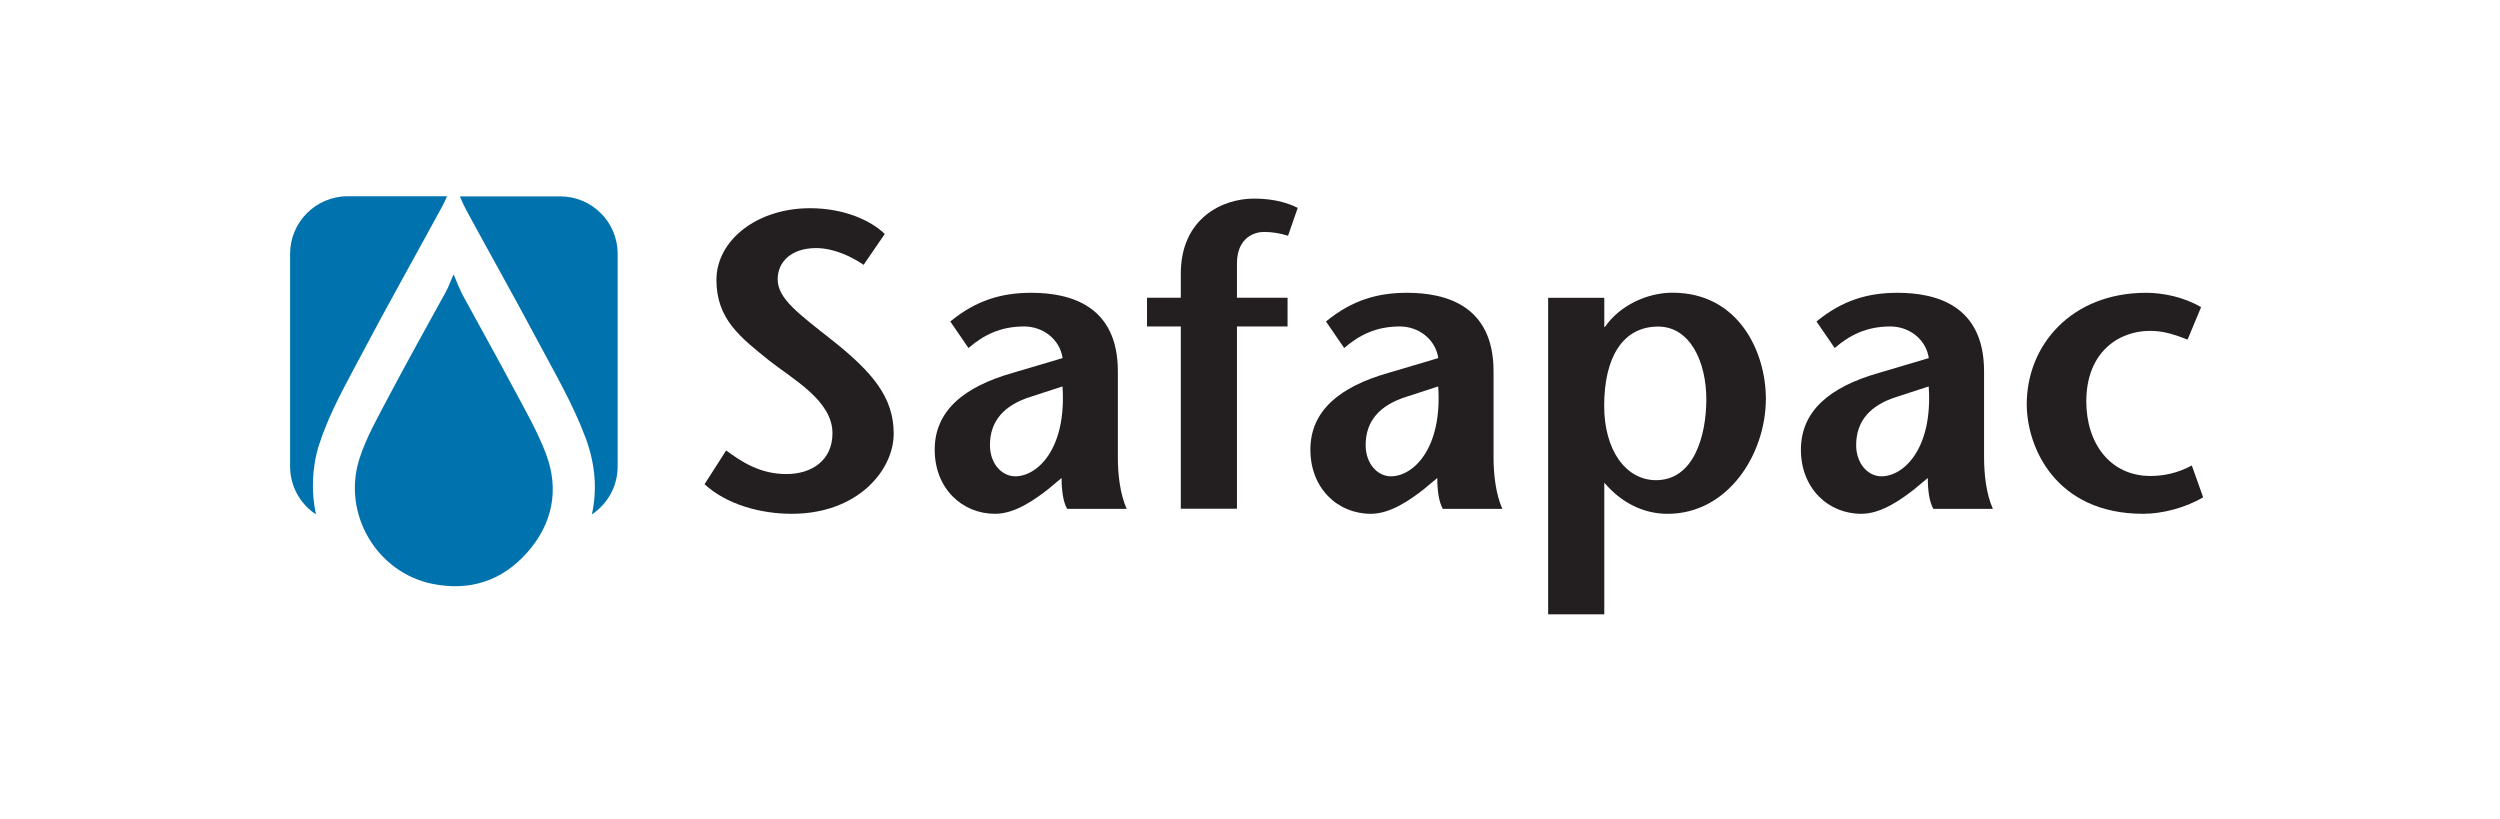
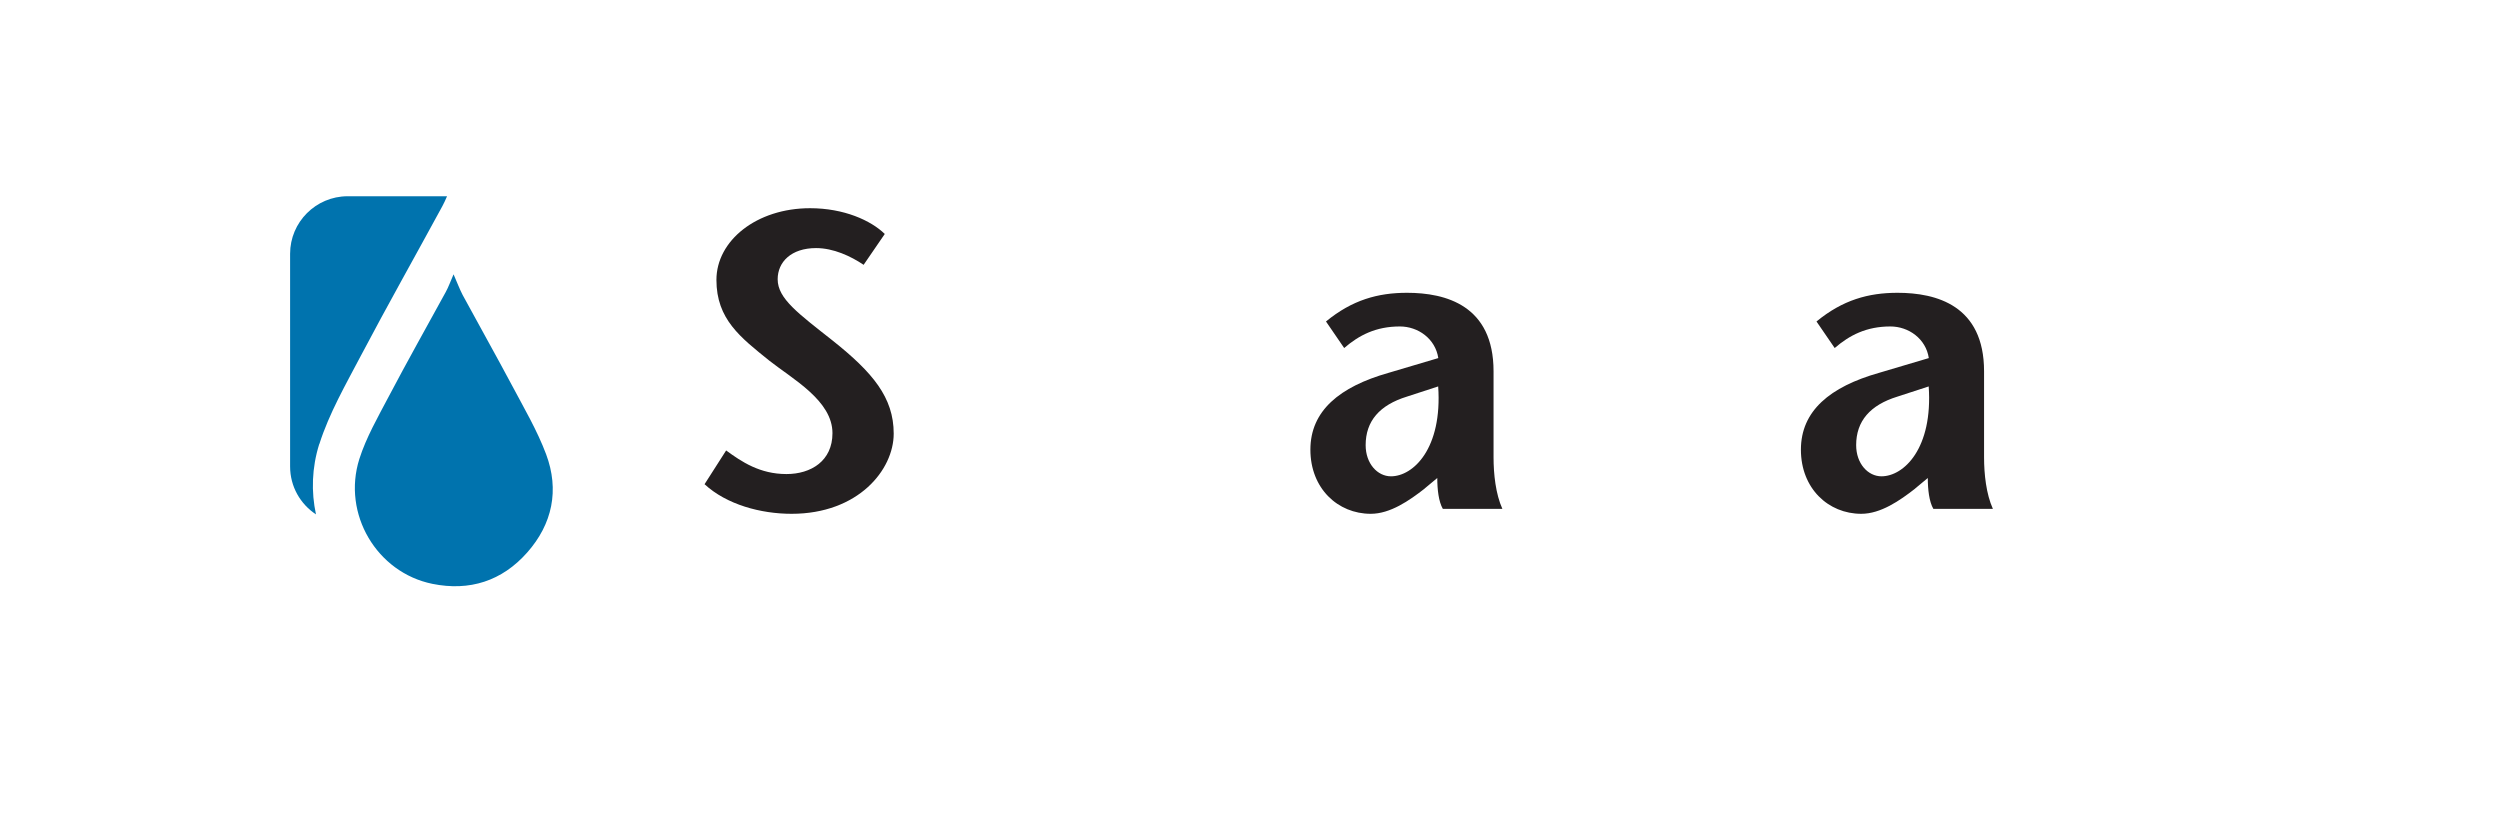
<svg xmlns="http://www.w3.org/2000/svg" width="293" height="96" viewBox="0 0 293 96" fill="none">
  <path d="M101.233 31.047C99.697 30.014 97.671 29.075 95.644 29.075C92.731 29.075 91.142 30.703 91.142 32.728C91.142 35.004 93.566 36.738 97.618 39.941C102.266 43.647 104.742 46.572 104.742 50.821C104.742 55.069 100.584 60.218 92.771 60.218C89.156 60.218 85.156 59.133 82.574 56.75L85.103 52.793C86.931 54.13 89.063 55.559 92.175 55.559C95.049 55.559 97.565 54.024 97.565 50.768C97.565 46.956 92.917 44.441 90.149 42.257C86.785 39.544 83.965 37.413 83.965 32.807C83.965 28.201 88.666 24.402 94.943 24.402C98.902 24.402 102.067 25.832 103.696 27.42L101.22 31.033L101.233 31.047Z" fill="#231F20" />
-   <path d="M122.948 57.254C121.121 58.683 118.896 60.218 116.618 60.218C112.765 60.218 109.547 57.254 109.547 52.701C109.547 48.148 112.963 45.328 118.697 43.7L124.537 41.967C124.193 39.69 122.167 38.261 120.035 38.261C117.214 38.261 115.241 39.293 113.506 40.789L111.374 37.678C114.447 35.15 117.466 34.316 120.869 34.316C125.425 34.316 131.013 35.799 131.013 43.515V53.601C131.013 55.573 131.265 57.902 132.046 59.636H125.067C124.577 58.789 124.418 57.36 124.418 56.023L122.935 57.254H122.948ZM120.869 46.48C117.651 47.473 116.022 49.352 116.022 52.171C116.022 54.342 117.413 55.824 118.989 55.824C121.611 55.824 125.027 52.555 124.524 45.289L120.869 46.48Z" fill="#231F20" />
-   <path d="M138.389 59.622V38.26H134.43V34.898H138.389V32.079C138.389 25.607 143.236 23.277 146.944 23.277C148.427 23.277 150.36 23.476 152.095 24.363L150.956 27.632C150.069 27.341 149.076 27.182 148.136 27.182C147.103 27.182 144.971 27.777 144.971 30.888V34.898H150.903V38.26H144.971V59.622H138.389Z" fill="#231F20" />
  <path d="M166.98 57.254C165.152 58.683 162.927 60.218 160.65 60.218C156.796 60.218 153.578 57.254 153.578 52.701C153.578 48.148 156.995 45.328 162.729 43.7L168.569 41.967C168.224 39.69 166.198 38.261 164.066 38.261C161.246 38.261 159.272 39.293 157.538 40.789L155.406 37.678C158.478 35.15 161.497 34.316 164.9 34.316C169.456 34.316 175.044 35.799 175.044 43.515V53.601C175.044 55.573 175.296 57.902 176.077 59.636H169.098C168.608 58.789 168.449 57.36 168.449 56.023L166.966 57.254H166.98ZM164.9 46.48C161.683 47.473 160.054 49.352 160.054 52.171C160.054 54.342 161.444 55.824 163.02 55.824C165.642 55.824 169.059 52.555 168.555 45.289L164.9 46.48Z" fill="#231F20" />
-   <path d="M188.01 38.315H188.102C189.837 35.787 193.055 34.305 196.021 34.305C203.795 34.305 206.96 41.28 206.96 46.72C206.96 53.245 202.51 60.22 195.439 60.22C192.419 60.22 189.85 58.738 188.023 56.567V72H181.441V34.9H188.023V38.315H188.01ZM188.01 47.567C188.01 52.755 190.539 56.276 194.088 56.276C198.498 56.276 199.981 51.127 199.981 46.786C199.981 42.445 198.1 38.275 194.34 38.275C190.181 38.275 188.01 41.889 188.01 47.567Z" fill="#231F20" />
  <path d="M224.468 57.254C222.64 58.683 220.416 60.218 218.138 60.218C214.284 60.218 211.066 57.254 211.066 52.701C211.066 48.148 214.483 45.328 220.217 43.7L226.057 41.967C225.713 39.69 223.686 38.261 221.554 38.261C218.734 38.261 216.761 39.293 215.026 40.789L212.894 37.678C215.966 35.15 218.985 34.316 222.389 34.316C226.944 34.316 232.532 35.799 232.532 43.515V53.601C232.532 55.573 232.784 57.902 233.565 59.636H226.587C226.097 58.789 225.938 57.36 225.938 56.023L224.455 57.254H224.468ZM222.389 46.48C219.171 47.473 217.542 49.352 217.542 52.171C217.542 54.342 218.932 55.824 220.508 55.824C223.13 55.824 226.547 52.555 226.044 45.289L222.389 46.48Z" fill="#231F20" />
-   <path d="M258.207 58.286C256.128 59.517 253.413 60.218 251.188 60.218C240.899 60.218 237.535 52.41 237.535 47.367C237.535 40.444 242.779 34.316 251.532 34.316C253.506 34.316 255.929 34.806 257.968 35.997L256.379 39.809C255.691 39.518 254.949 39.267 254.207 39.068C253.466 38.87 252.724 38.777 251.983 38.777C248.275 38.777 244.514 41.305 244.514 47.036C244.514 51.986 247.335 55.785 252.036 55.785C253.572 55.785 255.254 55.441 256.882 54.554L258.22 58.313L258.207 58.286Z" fill="#231F20" />
  <path d="M37.43 52.039C38.582 48.426 40.529 45.051 42.303 41.675C45.402 35.799 48.673 30.002 51.851 24.151C52.05 23.781 52.222 23.397 52.394 23H40.727C37.019 23.013 34 26.031 34 29.737V54.673C34 57.029 35.205 59.08 37.032 60.285C36.463 57.638 36.543 54.819 37.417 52.039H37.43Z" fill="#0073AE" />
-   <path d="M65.675 23.016H53.902C54.141 23.598 54.379 24.127 54.657 24.644C57.398 29.7 60.232 34.716 62.934 39.798C64.933 43.571 67.132 47.29 68.615 51.274C69.78 54.384 70.005 57.415 69.37 60.287C71.184 59.083 72.389 57.018 72.389 54.675V29.739C72.389 26.02 69.37 23.016 65.662 23.016H65.675Z" fill="#0073AE" />
  <path d="M53.161 32.16C53.572 33.087 53.85 33.854 54.221 34.569C56.141 38.116 58.127 41.637 60.021 45.197C61.425 47.844 62.961 50.452 64.007 53.245C65.57 57.427 64.749 61.411 61.782 64.76C58.829 68.095 55.042 69.313 50.672 68.426C44.17 67.102 40.078 60.246 42.117 53.787C42.925 51.259 44.289 48.89 45.534 46.521C47.706 42.391 49.996 38.328 52.234 34.238C52.566 33.642 52.791 32.981 53.148 32.173L53.161 32.16Z" fill="#0073AE" />
</svg>